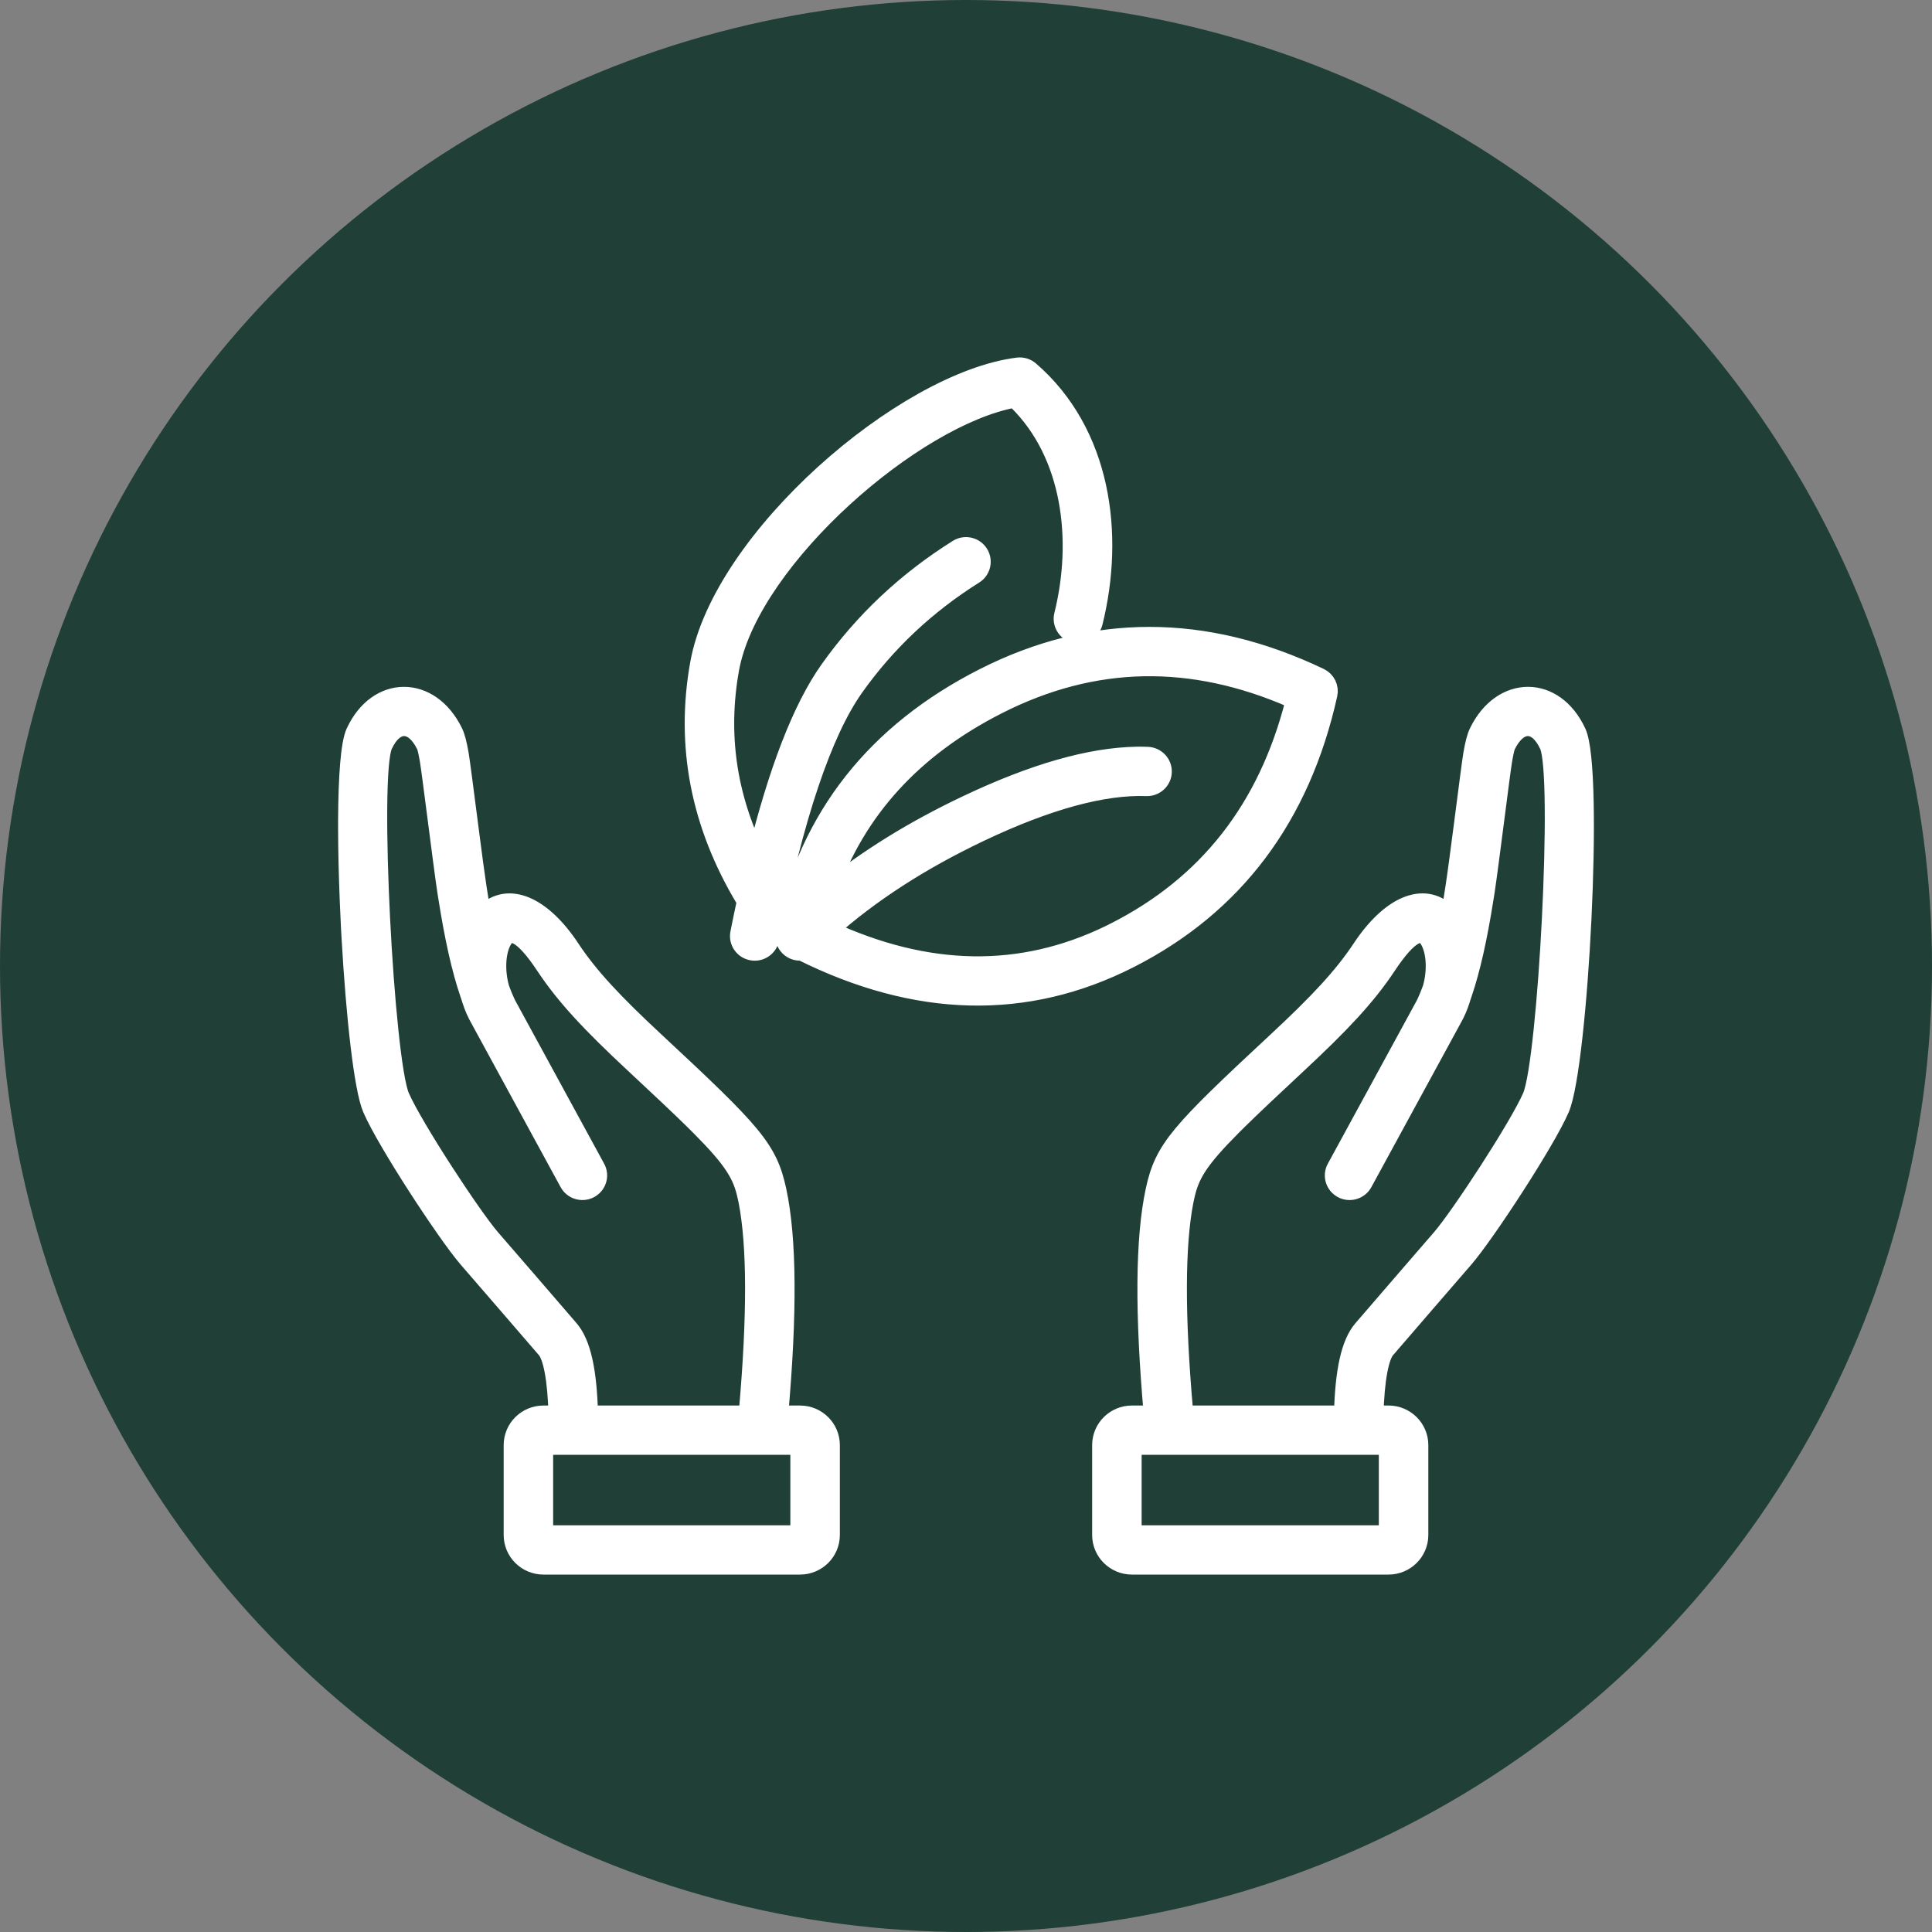
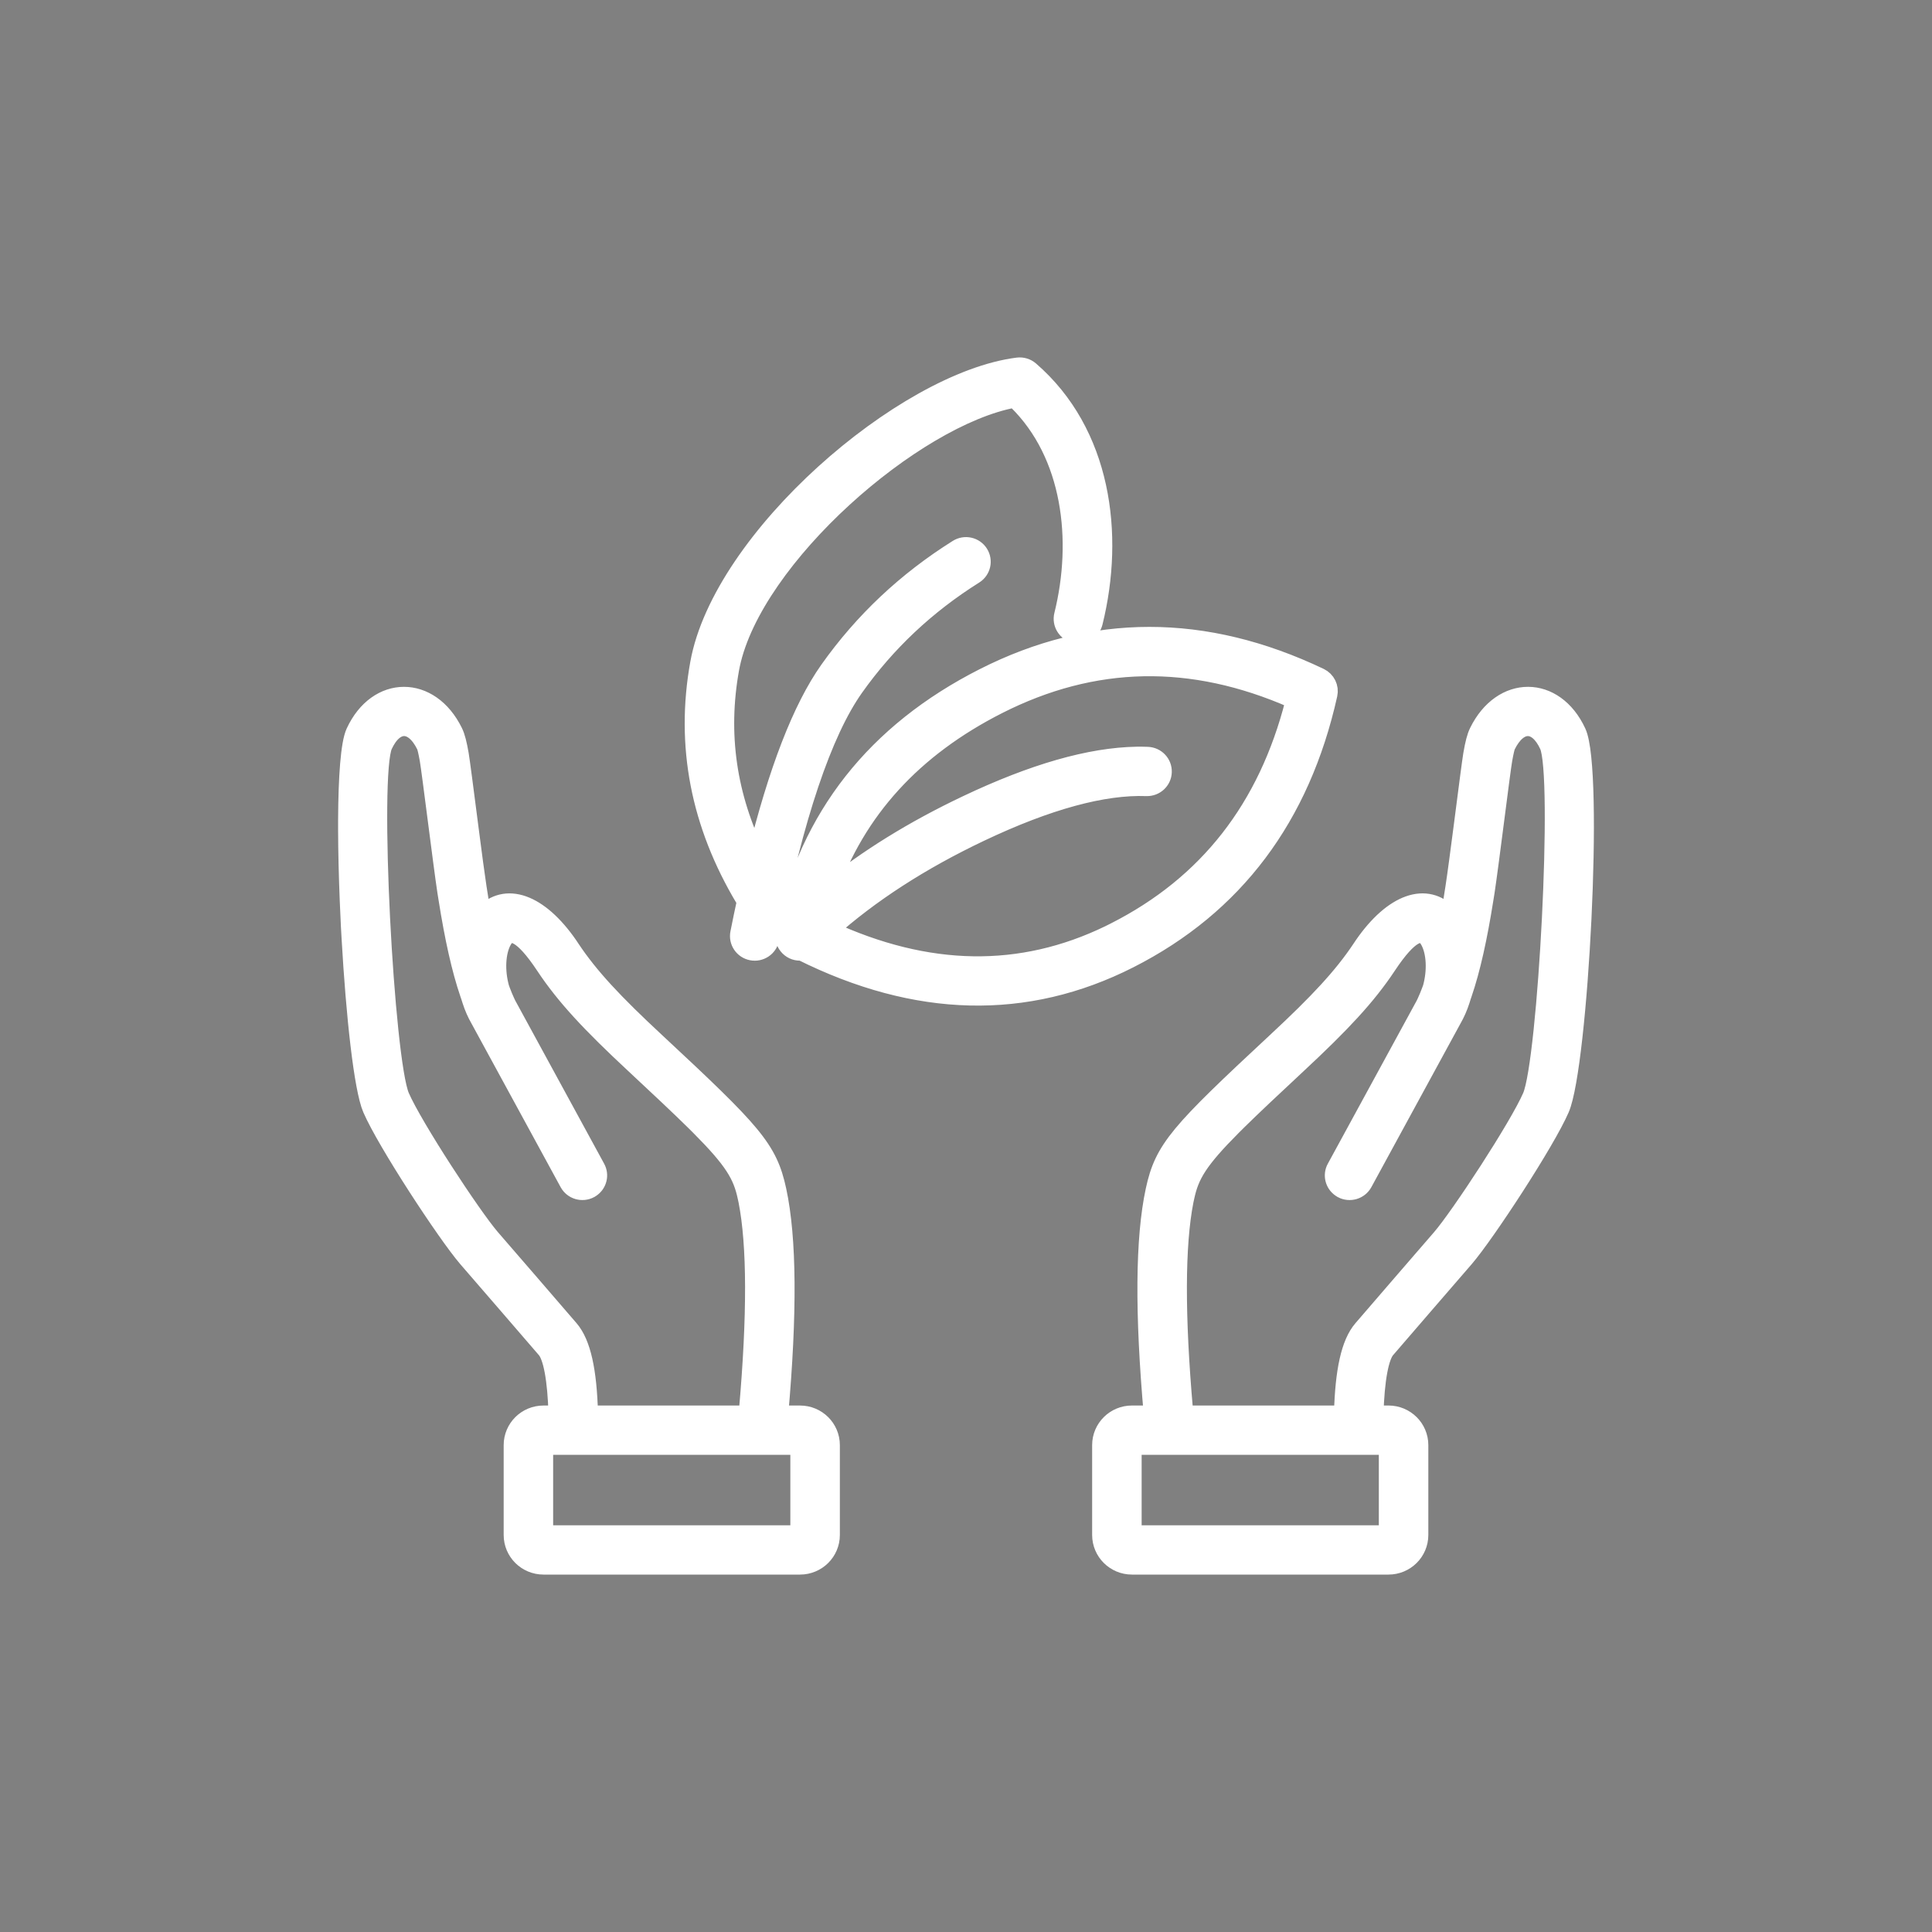
<svg xmlns="http://www.w3.org/2000/svg" width="100" height="100" viewBox="0 0 100 100" fill="none">
  <rect x="0" y="0" width="100" height="100" fill="#808080" stroke="none" />
-   <circle cx="50" cy="50" r="50" fill="#203F36" />
-   <path fill-rule="evenodd" clip-rule="evenodd" d="M23.458 37.899C23.58 38.147 23.668 38.505 23.763 39.047C23.824 39.413 24.019 40.917 24.218 42.465L24.285 42.982C24.44 44.184 24.593 45.334 24.684 45.925C24.758 46.409 24.834 46.872 24.913 47.311L24.941 47.466L25.017 47.378C26.155 46.137 27.882 46.739 29.407 48.943L29.52 49.113C30.49 50.572 31.762 51.928 33.922 53.935C38.98 58.64 39.74 59.472 40.204 61.619C40.738 64.095 40.765 67.964 40.295 73.25H41.409C42.272 73.25 42.971 73.943 42.971 74.8V79.45C42.971 80.307 42.272 81 41.409 81H28.132C27.268 81 26.57 80.307 26.57 79.45V74.8C26.57 73.943 27.268 73.25 28.132 73.25H28.891C28.843 71.376 28.608 70.204 28.275 69.82C27.464 68.879 27.464 68.879 26.243 67.465C25.023 66.054 25.023 66.054 24.208 65.112C23.119 63.847 20.004 59.088 19.266 57.377C18.818 56.345 18.406 52.546 18.18 48.556L18.146 47.956L18.119 47.357L18.085 46.603C18.034 45.334 18.003 44.087 18 42.949V42.431C18.012 40.224 18.131 38.496 18.4 37.914C19.55 35.432 22.247 35.432 23.458 37.899ZM81.6 37.914C82.515 39.888 81.704 55.134 80.734 57.377C79.995 59.087 76.88 63.846 75.791 65.112C74.977 66.053 74.977 66.053 73.756 67.464C72.536 68.878 72.536 68.878 71.724 69.82C71.392 70.204 71.157 71.376 71.108 73.249H71.868C72.731 73.249 73.43 73.943 73.43 74.799V79.45C73.43 80.306 72.731 81 71.868 81H58.591C57.727 81 57.029 80.306 57.029 79.45V74.799C57.029 73.943 57.727 73.249 58.591 73.249H59.704C59.234 67.964 59.262 64.095 59.796 61.618C60.26 59.472 61.019 58.639 66.077 53.935C68.237 51.928 69.51 50.571 70.48 49.112L70.593 48.943C72.118 46.739 73.845 46.136 74.983 47.377L75.059 47.465L75.086 47.311C75.166 46.872 75.242 46.409 75.315 45.924C75.413 45.295 75.581 44.014 75.749 42.724L75.816 42.207C76.002 40.754 76.179 39.391 76.237 39.046C76.331 38.504 76.42 38.147 76.542 37.899C77.753 35.431 80.45 35.432 81.6 37.914ZM41.408 74.8H28.131V79.45H41.408V74.8ZM71.868 74.8H58.591V79.45H71.868V74.8ZM19.821 38.562C19.107 40.1 19.894 54.901 20.699 56.769C21.374 58.325 24.4 62.95 25.395 64.104C26.209 65.045 26.209 65.045 27.43 66.456C28.647 67.87 28.647 67.87 29.461 68.811C30.09 69.541 30.392 70.961 30.453 73.162V73.25H38.727L38.748 73.01C39.181 68.073 39.169 64.446 38.721 62.154L38.675 61.942C38.431 60.801 37.985 60.041 36.231 58.279L35.951 58.001C35.173 57.235 34.166 56.29 32.854 55.067C30.609 52.978 29.269 51.552 28.217 49.963C27.07 48.234 26.42 48.041 26.06 48.561C25.694 49.097 25.599 50.078 25.825 51.004L25.862 51.147L25.916 51.295C25.99 51.495 26.069 51.682 26.148 51.855L26.222 52.012L30.831 60.471C31.023 60.819 30.914 61.252 30.593 61.473L30.517 61.521C30.139 61.724 29.663 61.585 29.458 61.209L24.849 52.748C24.672 52.442 24.528 52.112 24.419 51.77L24.364 51.595L24.306 51.425C23.872 50.157 23.515 48.534 23.198 46.536L23.137 46.157C22.915 44.692 22.335 39.951 22.222 39.31C22.152 38.91 22.088 38.65 22.051 38.577C21.413 37.275 20.416 37.276 19.821 38.562ZM77.948 38.577C77.911 38.65 77.847 38.91 77.777 39.31C77.664 39.952 77.085 44.693 76.862 46.158L76.801 46.536C76.484 48.534 76.127 50.157 75.693 51.425L75.635 51.595L75.581 51.77C75.471 52.113 75.327 52.443 75.15 52.748L70.541 61.21C70.336 61.585 69.86 61.724 69.482 61.522L69.406 61.473C69.085 61.252 68.975 60.819 69.168 60.471L73.777 52.013L73.851 51.855C73.93 51.683 74.009 51.495 74.082 51.295L74.137 51.147L74.174 51.005C74.4 50.078 74.305 49.097 73.939 48.562C73.579 48.041 72.929 48.235 71.782 49.963C70.73 51.553 69.39 52.978 67.145 55.067C65.833 56.29 64.826 57.235 64.048 58.001L63.768 58.279C62.014 60.041 61.568 60.801 61.324 61.943L61.278 62.154C60.83 64.446 60.818 68.073 61.251 73.011L61.272 73.25H69.546V73.162C69.607 70.961 69.909 69.541 70.538 68.812C71.316 67.91 71.349 67.87 72.423 66.626L72.716 66.287C73.076 65.872 73.317 65.591 73.509 65.37L73.665 65.188C73.714 65.134 73.759 65.079 73.805 65.028L73.939 64.873C74.119 64.664 74.305 64.446 74.604 64.104C75.599 62.951 78.625 58.325 79.3 56.769C80.105 54.901 80.892 40.1 80.178 38.563C79.583 37.276 78.585 37.276 77.948 38.577ZM68.301 35.075C68.627 35.232 68.804 35.589 68.725 35.941C67.312 42.283 63.874 46.863 58.438 49.621C53.111 52.324 47.436 52.182 41.494 49.218C41.265 49.245 41.027 49.17 40.853 48.994C40.685 48.825 40.609 48.598 40.63 48.374C40.624 48.301 40.627 48.222 40.645 48.144C41.896 42.292 45.341 37.92 50.933 35.083C56.54 32.237 62.352 32.238 68.301 35.075ZM51.644 36.464C47.238 38.699 44.309 41.917 42.821 46.146C44.886 44.465 47.296 42.973 50.054 41.665C53.498 40.03 56.424 39.189 58.85 39.149H59.127L59.399 39.156C59.832 39.174 60.168 39.531 60.152 39.961C60.137 40.388 59.774 40.721 59.344 40.706C57.108 40.624 54.228 41.402 50.725 43.064C47.641 44.529 45.017 46.224 42.861 48.153C48.014 50.538 52.852 50.608 57.431 48.389L57.727 48.241C62.529 45.804 65.622 41.853 67.026 36.334L67.056 36.21L66.95 36.165C61.678 33.849 56.598 33.952 51.644 36.464ZM53.294 19.19C57.016 22.408 57.709 27.645 56.577 32.214C56.473 32.629 56.049 32.883 55.631 32.78C55.213 32.677 54.957 32.26 55.061 31.842C56.025 27.952 55.5 23.504 52.66 20.719L52.532 20.598L52.486 20.604C47.272 21.57 38.989 28.802 37.802 34.4L37.759 34.615C37.152 37.987 37.619 41.23 39.169 44.369C40.273 39.898 41.518 36.673 42.927 34.684C44.703 32.178 46.921 30.089 49.581 28.421C49.947 28.191 50.429 28.3 50.658 28.66C50.89 29.023 50.78 29.502 50.417 29.729C47.931 31.291 45.862 33.237 44.206 35.575C42.57 37.888 41.097 42.241 39.831 48.602C39.748 49.019 39.337 49.295 38.912 49.21C38.491 49.128 38.214 48.72 38.299 48.299C38.412 47.727 38.528 47.17 38.647 46.625C38.617 46.594 38.592 46.561 38.568 46.522C36.246 42.647 35.459 38.575 36.222 34.343C37.387 27.876 46.786 19.751 52.684 19.006C52.903 18.979 53.126 19.045 53.294 19.19Z" fill="white" stroke="white" />
+   <path fill-rule="evenodd" clip-rule="evenodd" d="M23.458 37.899C23.58 38.147 23.668 38.505 23.763 39.047C23.824 39.413 24.019 40.917 24.218 42.465L24.285 42.982C24.44 44.184 24.593 45.334 24.684 45.925C24.758 46.409 24.834 46.872 24.913 47.311L25.017 47.378C26.155 46.137 27.882 46.739 29.407 48.943L29.52 49.113C30.49 50.572 31.762 51.928 33.922 53.935C38.98 58.64 39.74 59.472 40.204 61.619C40.738 64.095 40.765 67.964 40.295 73.25H41.409C42.272 73.25 42.971 73.943 42.971 74.8V79.45C42.971 80.307 42.272 81 41.409 81H28.132C27.268 81 26.57 80.307 26.57 79.45V74.8C26.57 73.943 27.268 73.25 28.132 73.25H28.891C28.843 71.376 28.608 70.204 28.275 69.82C27.464 68.879 27.464 68.879 26.243 67.465C25.023 66.054 25.023 66.054 24.208 65.112C23.119 63.847 20.004 59.088 19.266 57.377C18.818 56.345 18.406 52.546 18.18 48.556L18.146 47.956L18.119 47.357L18.085 46.603C18.034 45.334 18.003 44.087 18 42.949V42.431C18.012 40.224 18.131 38.496 18.4 37.914C19.55 35.432 22.247 35.432 23.458 37.899ZM81.6 37.914C82.515 39.888 81.704 55.134 80.734 57.377C79.995 59.087 76.88 63.846 75.791 65.112C74.977 66.053 74.977 66.053 73.756 67.464C72.536 68.878 72.536 68.878 71.724 69.82C71.392 70.204 71.157 71.376 71.108 73.249H71.868C72.731 73.249 73.43 73.943 73.43 74.799V79.45C73.43 80.306 72.731 81 71.868 81H58.591C57.727 81 57.029 80.306 57.029 79.45V74.799C57.029 73.943 57.727 73.249 58.591 73.249H59.704C59.234 67.964 59.262 64.095 59.796 61.618C60.26 59.472 61.019 58.639 66.077 53.935C68.237 51.928 69.51 50.571 70.48 49.112L70.593 48.943C72.118 46.739 73.845 46.136 74.983 47.377L75.059 47.465L75.086 47.311C75.166 46.872 75.242 46.409 75.315 45.924C75.413 45.295 75.581 44.014 75.749 42.724L75.816 42.207C76.002 40.754 76.179 39.391 76.237 39.046C76.331 38.504 76.42 38.147 76.542 37.899C77.753 35.431 80.45 35.432 81.6 37.914ZM41.408 74.8H28.131V79.45H41.408V74.8ZM71.868 74.8H58.591V79.45H71.868V74.8ZM19.821 38.562C19.107 40.1 19.894 54.901 20.699 56.769C21.374 58.325 24.4 62.95 25.395 64.104C26.209 65.045 26.209 65.045 27.43 66.456C28.647 67.87 28.647 67.87 29.461 68.811C30.09 69.541 30.392 70.961 30.453 73.162V73.25H38.727L38.748 73.01C39.181 68.073 39.169 64.446 38.721 62.154L38.675 61.942C38.431 60.801 37.985 60.041 36.231 58.279L35.951 58.001C35.173 57.235 34.166 56.29 32.854 55.067C30.609 52.978 29.269 51.552 28.217 49.963C27.07 48.234 26.42 48.041 26.06 48.561C25.694 49.097 25.599 50.078 25.825 51.004L25.862 51.147L25.916 51.295C25.99 51.495 26.069 51.682 26.148 51.855L26.222 52.012L30.831 60.471C31.023 60.819 30.914 61.252 30.593 61.473L30.517 61.521C30.139 61.724 29.663 61.585 29.458 61.209L24.849 52.748C24.672 52.442 24.528 52.112 24.419 51.77L24.364 51.595L24.306 51.425C23.872 50.157 23.515 48.534 23.198 46.536L23.137 46.157C22.915 44.692 22.335 39.951 22.222 39.31C22.152 38.91 22.088 38.65 22.051 38.577C21.413 37.275 20.416 37.276 19.821 38.562ZM77.948 38.577C77.911 38.65 77.847 38.91 77.777 39.31C77.664 39.952 77.085 44.693 76.862 46.158L76.801 46.536C76.484 48.534 76.127 50.157 75.693 51.425L75.635 51.595L75.581 51.77C75.471 52.113 75.327 52.443 75.15 52.748L70.541 61.21C70.336 61.585 69.86 61.724 69.482 61.522L69.406 61.473C69.085 61.252 68.975 60.819 69.168 60.471L73.777 52.013L73.851 51.855C73.93 51.683 74.009 51.495 74.082 51.295L74.137 51.147L74.174 51.005C74.4 50.078 74.305 49.097 73.939 48.562C73.579 48.041 72.929 48.235 71.782 49.963C70.73 51.553 69.39 52.978 67.145 55.067C65.833 56.29 64.826 57.235 64.048 58.001L63.768 58.279C62.014 60.041 61.568 60.801 61.324 61.943L61.278 62.154C60.83 64.446 60.818 68.073 61.251 73.011L61.272 73.25H69.546V73.162C69.607 70.961 69.909 69.541 70.538 68.812C71.316 67.91 71.349 67.87 72.423 66.626L72.716 66.287C73.076 65.872 73.317 65.591 73.509 65.37L73.665 65.188C73.714 65.134 73.759 65.079 73.805 65.028L73.939 64.873C74.119 64.664 74.305 64.446 74.604 64.104C75.599 62.951 78.625 58.325 79.3 56.769C80.105 54.901 80.892 40.1 80.178 38.563C79.583 37.276 78.585 37.276 77.948 38.577ZM68.301 35.075C68.627 35.232 68.804 35.589 68.725 35.941C67.312 42.283 63.874 46.863 58.438 49.621C53.111 52.324 47.436 52.182 41.494 49.218C41.265 49.245 41.027 49.17 40.853 48.994C40.685 48.825 40.609 48.598 40.63 48.374C40.624 48.301 40.627 48.222 40.645 48.144C41.896 42.292 45.341 37.92 50.933 35.083C56.54 32.237 62.352 32.238 68.301 35.075ZM51.644 36.464C47.238 38.699 44.309 41.917 42.821 46.146C44.886 44.465 47.296 42.973 50.054 41.665C53.498 40.03 56.424 39.189 58.85 39.149H59.127L59.399 39.156C59.832 39.174 60.168 39.531 60.152 39.961C60.137 40.388 59.774 40.721 59.344 40.706C57.108 40.624 54.228 41.402 50.725 43.064C47.641 44.529 45.017 46.224 42.861 48.153C48.014 50.538 52.852 50.608 57.431 48.389L57.727 48.241C62.529 45.804 65.622 41.853 67.026 36.334L67.056 36.21L66.95 36.165C61.678 33.849 56.598 33.952 51.644 36.464ZM53.294 19.19C57.016 22.408 57.709 27.645 56.577 32.214C56.473 32.629 56.049 32.883 55.631 32.78C55.213 32.677 54.957 32.26 55.061 31.842C56.025 27.952 55.5 23.504 52.66 20.719L52.532 20.598L52.486 20.604C47.272 21.57 38.989 28.802 37.802 34.4L37.759 34.615C37.152 37.987 37.619 41.23 39.169 44.369C40.273 39.898 41.518 36.673 42.927 34.684C44.703 32.178 46.921 30.089 49.581 28.421C49.947 28.191 50.429 28.3 50.658 28.66C50.89 29.023 50.78 29.502 50.417 29.729C47.931 31.291 45.862 33.237 44.206 35.575C42.57 37.888 41.097 42.241 39.831 48.602C39.748 49.019 39.337 49.295 38.912 49.21C38.491 49.128 38.214 48.72 38.299 48.299C38.412 47.727 38.528 47.17 38.647 46.625C38.617 46.594 38.592 46.561 38.568 46.522C36.246 42.647 35.459 38.575 36.222 34.343C37.387 27.876 46.786 19.751 52.684 19.006C52.903 18.979 53.126 19.045 53.294 19.19Z" fill="white" stroke="white" />
</svg>